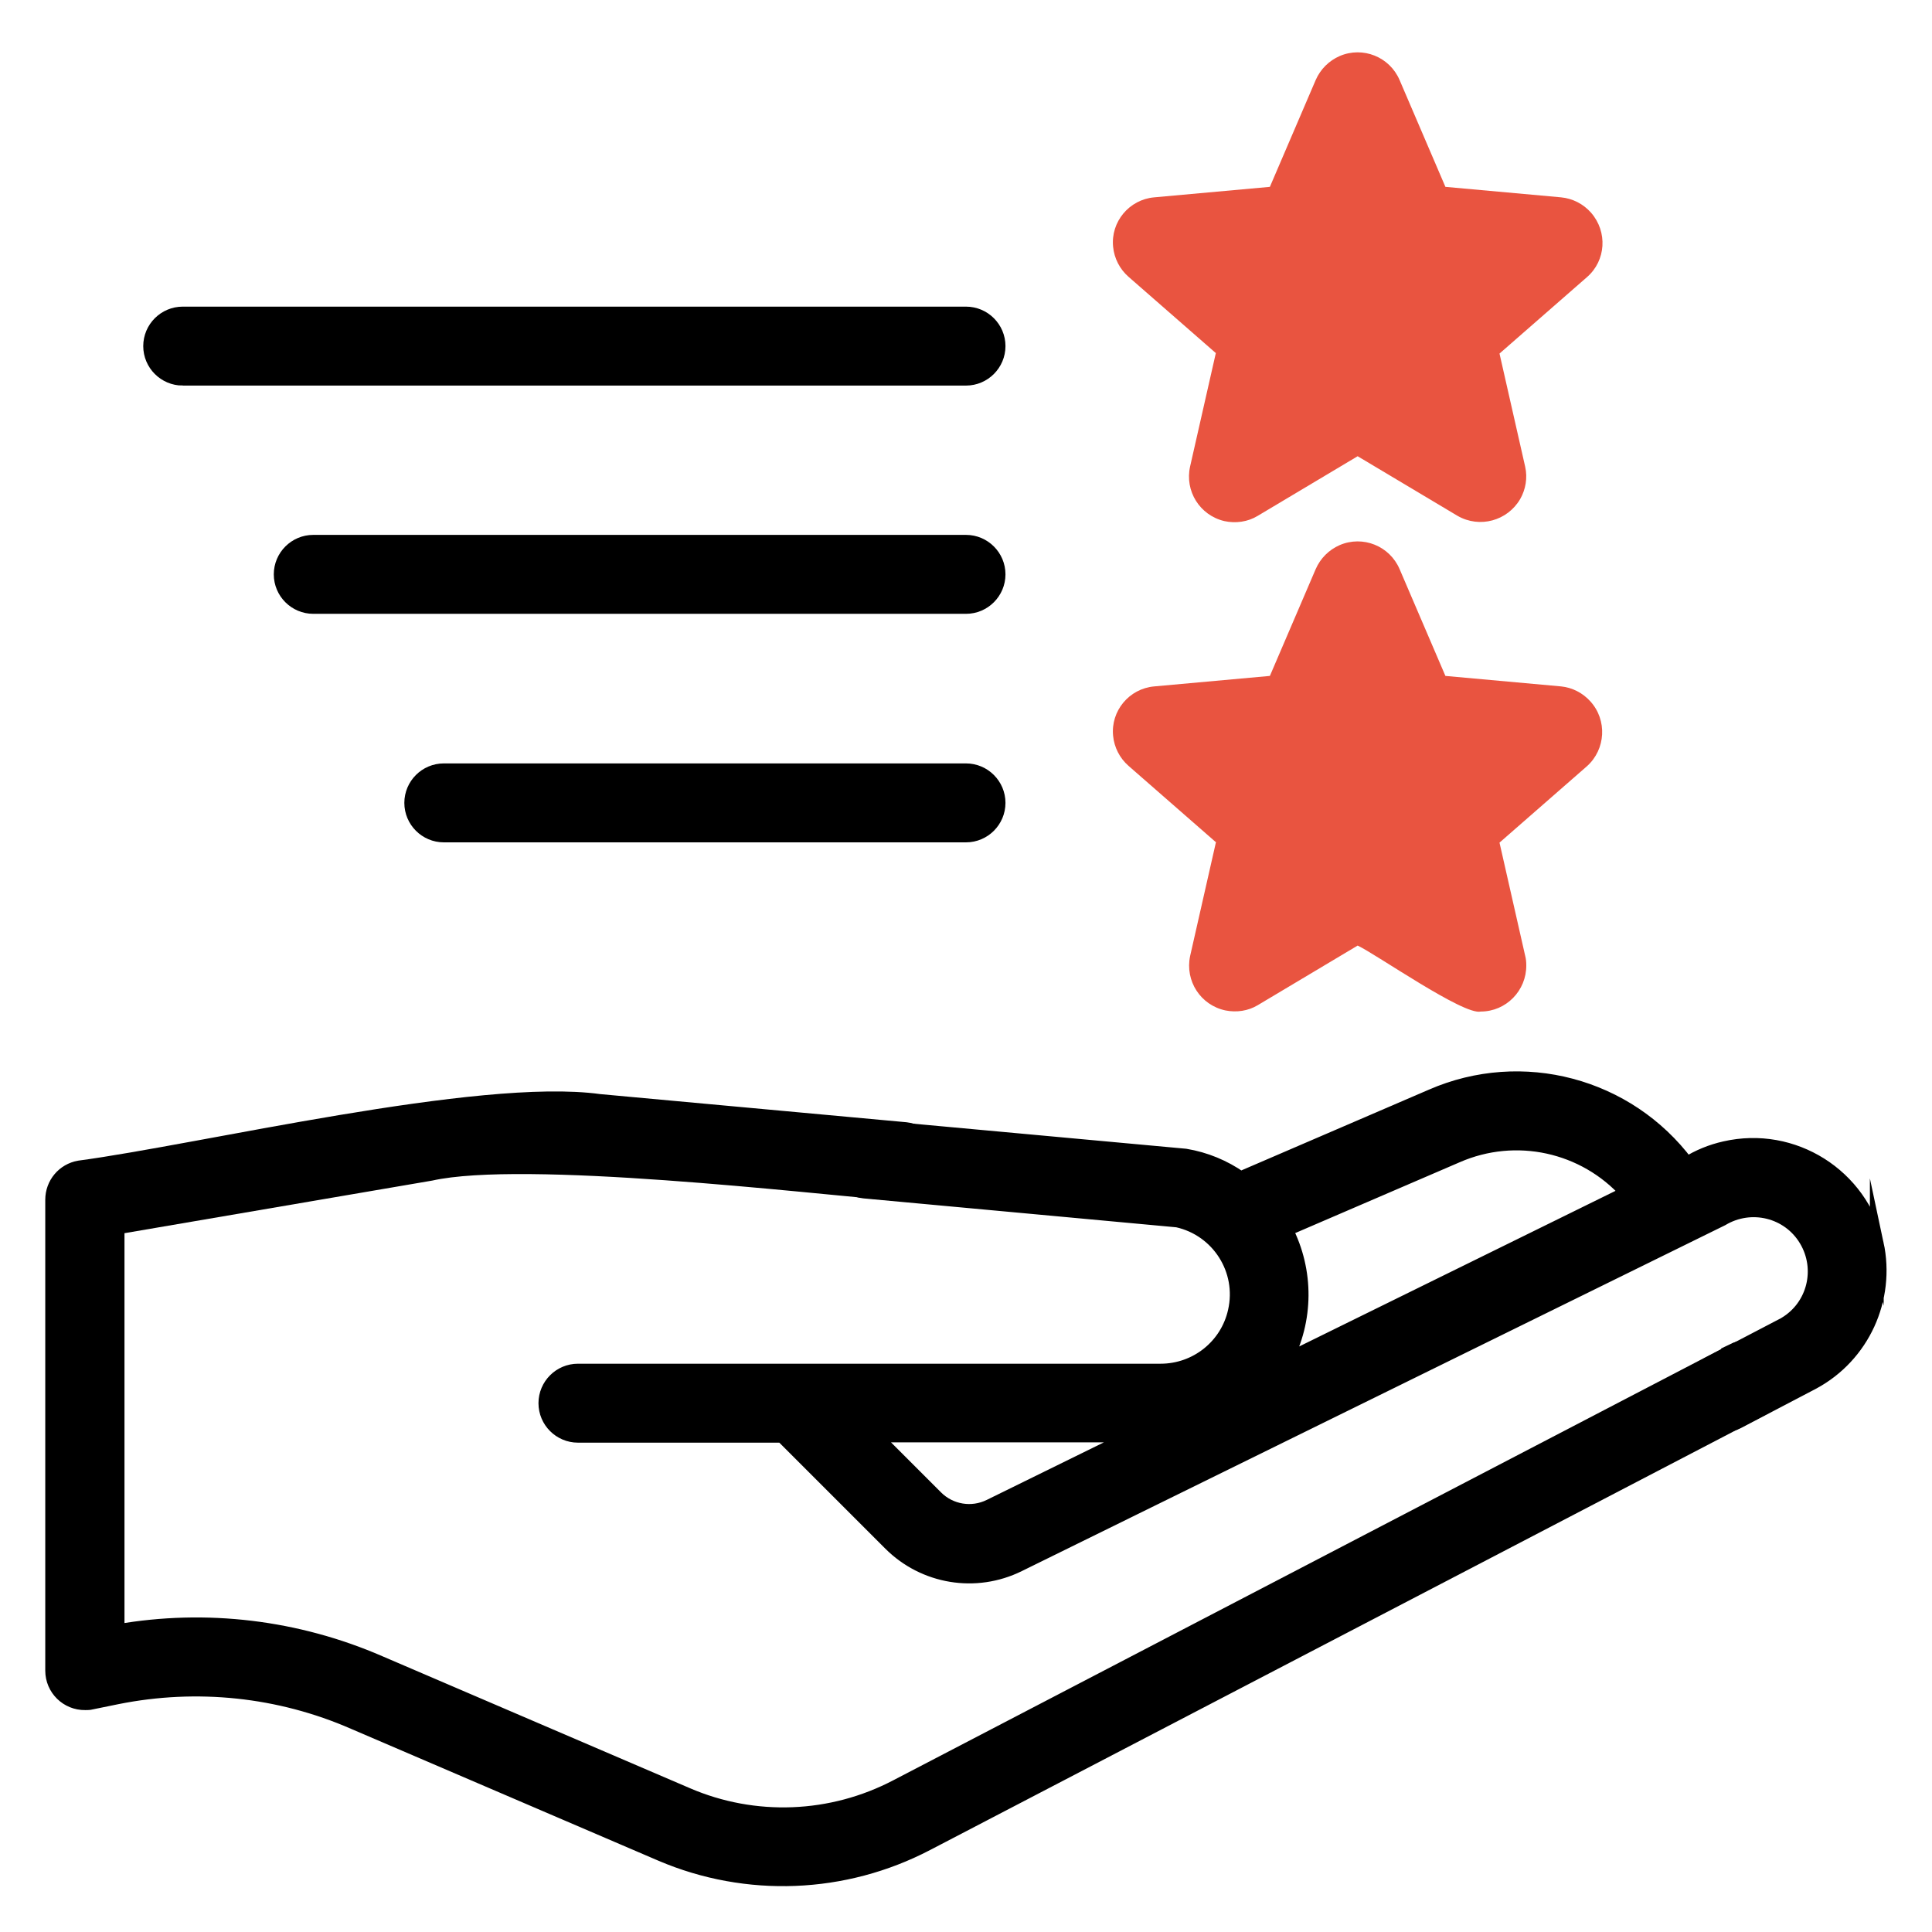
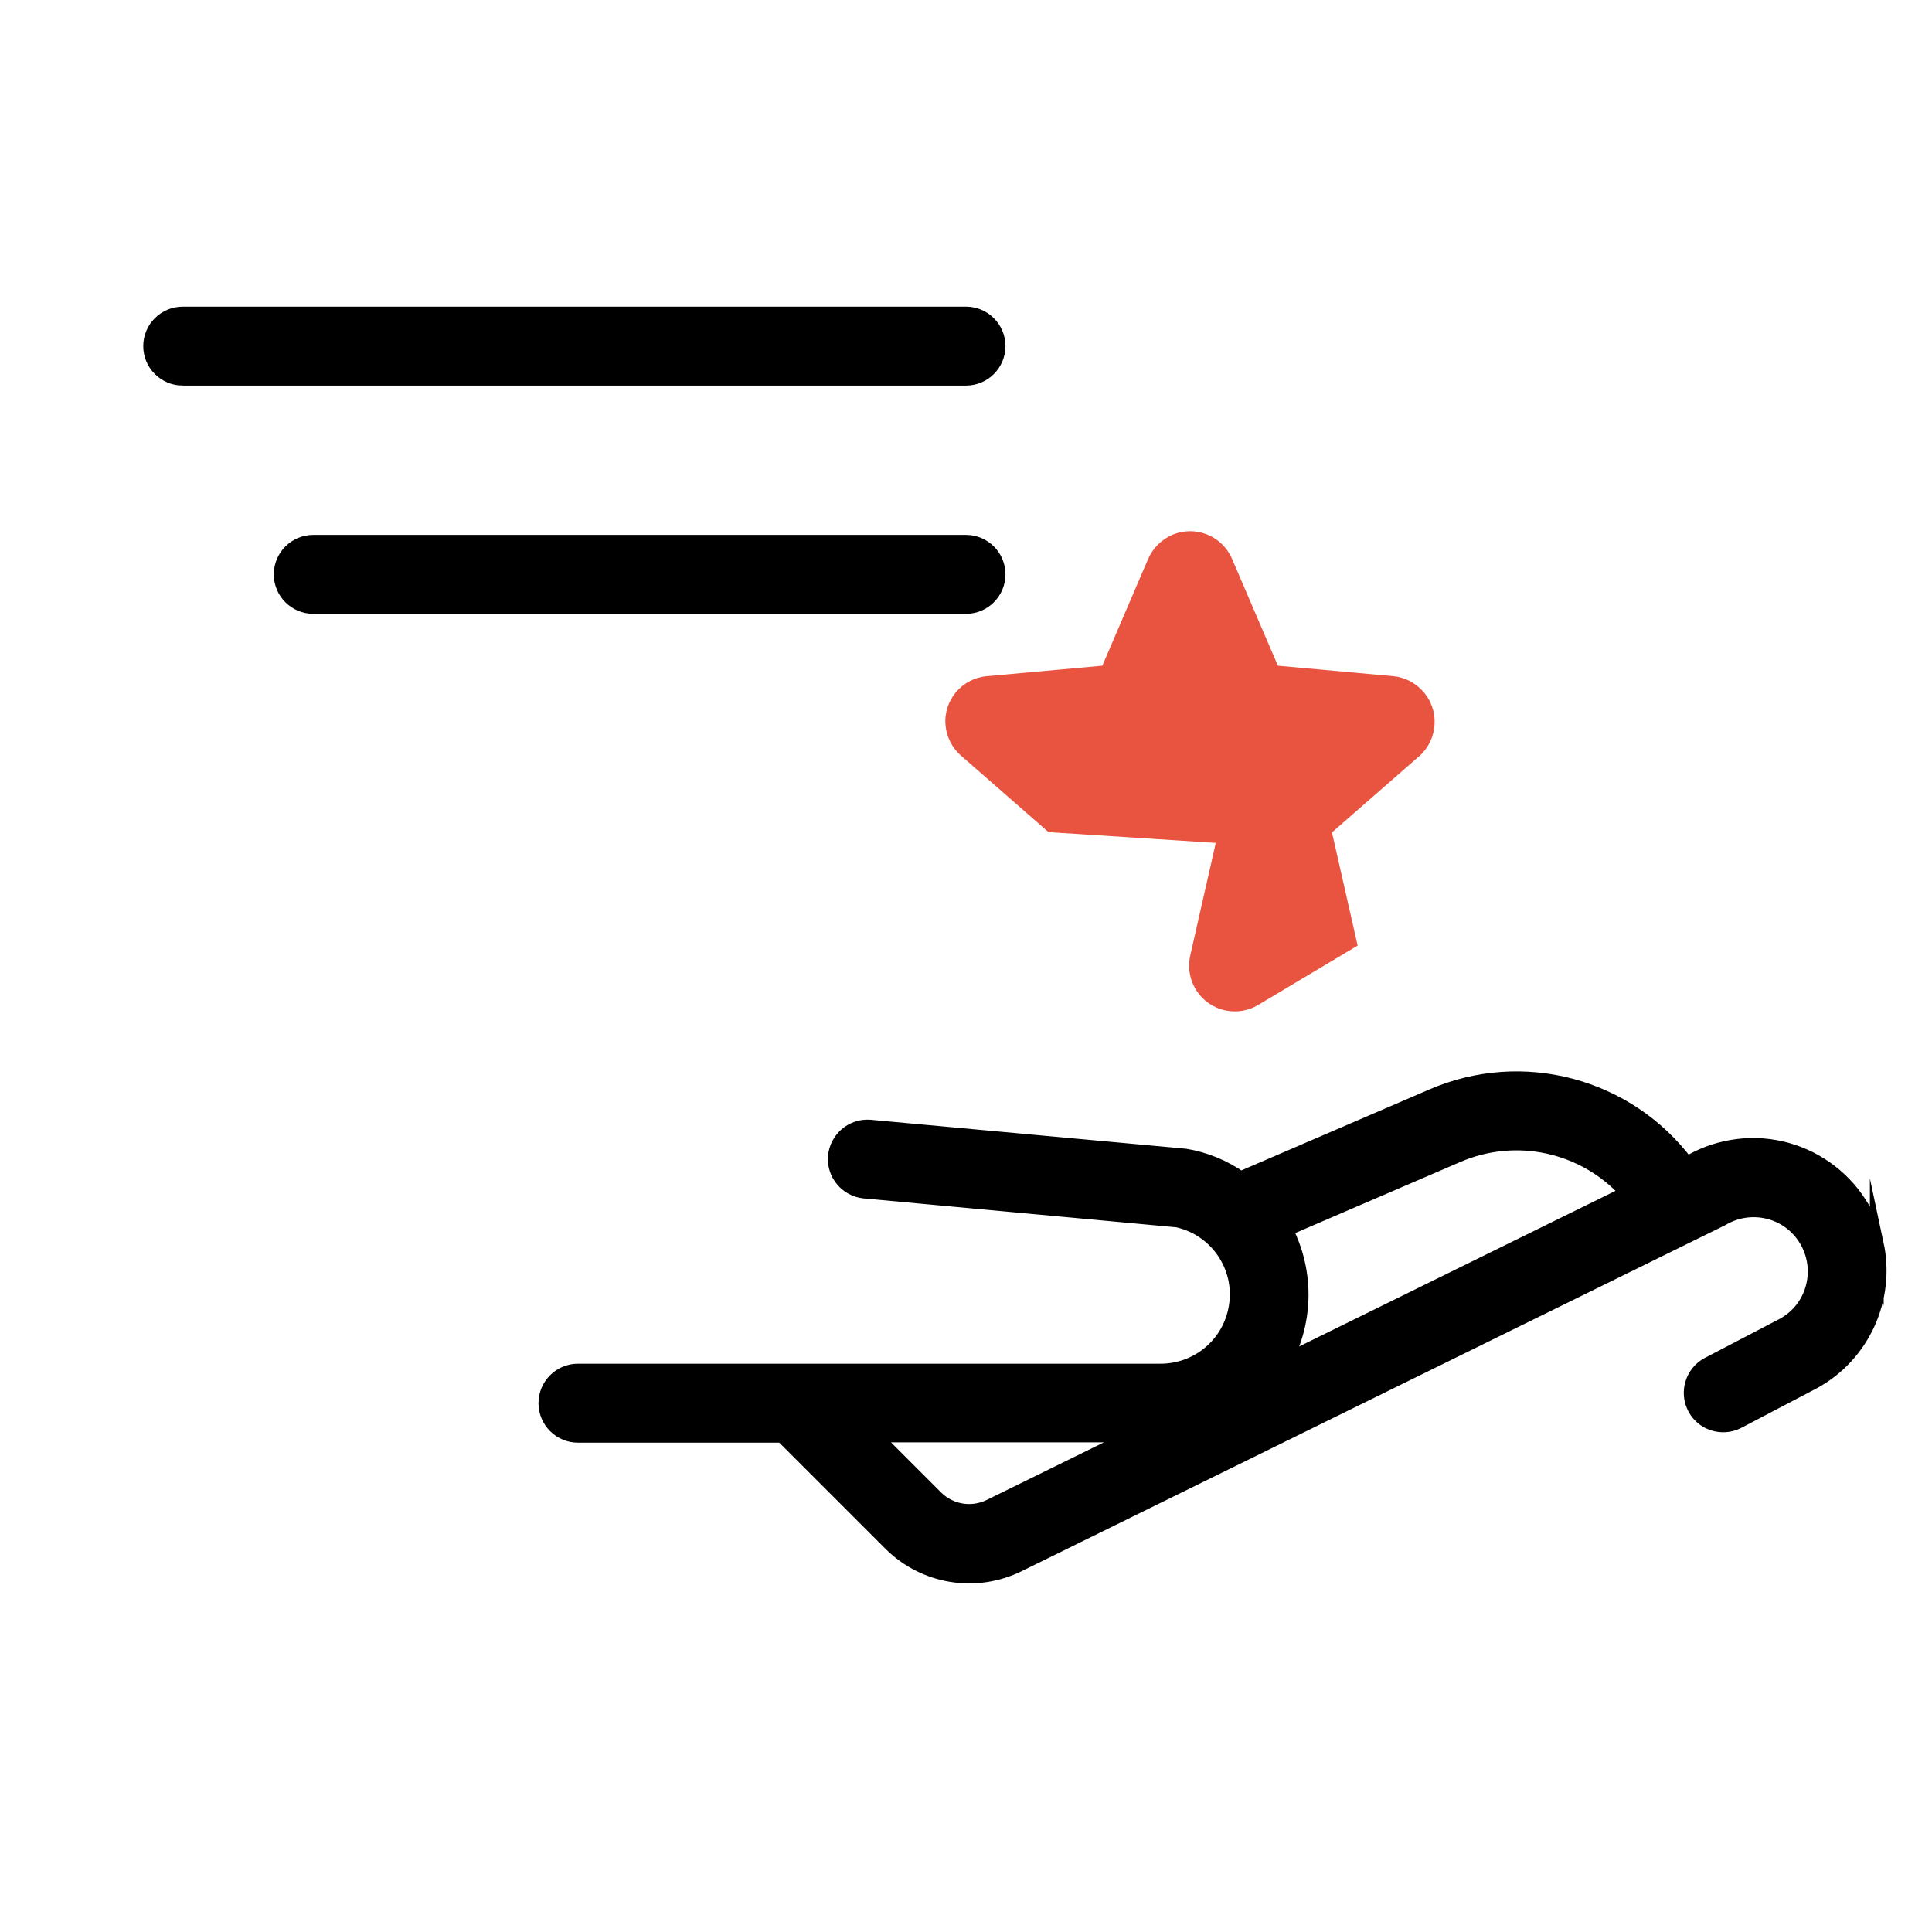
<svg xmlns="http://www.w3.org/2000/svg" id="Layer_1" width="70" height="70" viewBox="0 0 70 70">
-   <path d="M62.79,48.94l-30.3,15.78c-2.36,1.24-5.15,1.35-7.59.3l-11.14-4.78c-2.99-1.3-6.29-1.7-9.5-1.14v-14.63l11.35-1.94c3.37-.75,13.65.46,17,.74.65.05,1.22-.44,1.26-1.1.05-.63-.42-1.19-1.05-1.26l-11.1-1.02c-4.34-.6-14.43,1.82-18.85,2.41-.57.1-.98.59-.98,1.17v17.06c0,.66.54,1.19,1.2,1.18.07,0,.15,0,.22-.02l.93-.19c2.89-.58,5.88-.27,8.58.91l11.14,4.78c3.1,1.32,6.63,1.18,9.62-.38l30.29-15.78c.57-.31.78-1.03.47-1.61-.3-.56-.99-.77-1.56-.49Z" style="fill:#000; stroke:#000; stroke-miterlimit:10; stroke-width:.5px;" />
  <path d="M68,45.07c-.56-2.48-3.03-4.04-5.51-3.47-.49.11-.95.3-1.37.56-2.14-2.86-5.97-3.88-9.25-2.45l-6.92,2.98c-.6-.42-1.28-.7-2-.82l-11.43-1.05c-.65-.05-1.22.44-1.27,1.09-.05.63.42,1.19,1.05,1.26l11.36,1.05c1.48.33,2.42,1.8,2.08,3.29-.28,1.26-1.4,2.15-2.69,2.15h-13.22s-7.89,0-7.89,0c-.65,0-1.18.53-1.18,1.18,0,.65.53,1.18,1.18,1.18h7.4l3.91,3.91c1.23,1.23,3.1,1.54,4.66.77l25.48-12.53c1.05-.63,2.41-.3,3.04.75.63,1.05.3,2.41-.75,3.04-.03.02-.06.04-.09.05l-2.72,1.42c-.57.31-.78,1.03-.47,1.6.3.56,1,.77,1.56.49l2.73-1.43c1.8-.97,2.74-3.02,2.31-5.03ZM35.86,54.57c-.65.32-1.43.19-1.94-.32l-2.24-2.24h9.39l-5.21,2.56ZM46.56,49.32c.79-1.49.8-3.27.03-4.77l6.2-2.67c2.13-.93,4.61-.39,6.16,1.34l-12.4,6.1Z" style="fill:#000; stroke:#000; stroke-miterlimit:10; stroke-width:.5px;" />
-   <path d="M44.05,12.8l-.93,4.1c-.2.89.35,1.77,1.24,1.98.41.09.85.03,1.21-.19l3.62-2.16,3.62,2.16c.8.46,1.81.18,2.27-.61.2-.35.27-.77.18-1.17l-.93-4.1,3.17-2.77c.69-.6.75-1.64.15-2.33-.28-.32-.67-.52-1.09-.56l-4.19-.38-1.66-3.87c-.36-.84-1.33-1.23-2.17-.87-.39.17-.7.48-.87.87l-1.66,3.87-4.19.38c-.91.08-1.58.89-1.49,1.79.04.42.24.81.56,1.09l3.17,2.77Z" style="fill:#e95440; stroke-width:0px;" />
-   <path d="M44.05,30.54l-.93,4.1c-.19.9.38,1.78,1.28,1.97.4.08.82.02,1.17-.19l3.62-2.16c.65.3,3.85,2.54,4.46,2.39.92,0,1.66-.76,1.65-1.68,0-.11-.01-.23-.04-.34l-.93-4.1,3.17-2.77c.68-.61.74-1.67.12-2.35-.27-.3-.65-.5-1.06-.54l-4.19-.38-1.66-3.87c-.36-.84-1.33-1.23-2.17-.87-.39.17-.7.48-.87.87l-1.66,3.87-4.19.38c-.91.08-1.58.89-1.49,1.79.04.42.24.81.56,1.09l3.17,2.77Z" style="fill:#e95440; stroke-width:0px;" />
+   <path d="M44.05,30.54l-.93,4.1c-.19.9.38,1.78,1.28,1.97.4.08.82.02,1.17-.19l3.62-2.16l-.93-4.1,3.17-2.77c.68-.61.74-1.67.12-2.35-.27-.3-.65-.5-1.06-.54l-4.19-.38-1.66-3.87c-.36-.84-1.33-1.23-2.17-.87-.39.17-.7.48-.87.87l-1.66,3.87-4.19.38c-.91.08-1.58.89-1.49,1.79.04.42.24.81.56,1.09l3.17,2.77Z" style="fill:#e95440; stroke-width:0px;" />
  <path d="M6.62,13.72h28.38c.65,0,1.18-.53,1.18-1.18s-.53-1.18-1.18-1.18H6.62c-.65,0-1.18.53-1.18,1.18s.53,1.18,1.18,1.18Z" style="fill:#000; stroke:#000; stroke-miterlimit:10; stroke-width:.5px;" />
  <path d="M35,19.63H11.35c-.65,0-1.18.53-1.18,1.18s.53,1.18,1.18,1.18h23.65c.65,0,1.18-.53,1.18-1.18s-.53-1.18-1.18-1.18Z" style="fill:#000; stroke:#000; stroke-miterlimit:10; stroke-width:.5px;" />
-   <path d="M35,27.91h-18.92c-.65,0-1.18.53-1.18,1.18s.53,1.18,1.18,1.18h18.92c.65,0,1.18-.53,1.18-1.18s-.53-1.18-1.18-1.18Z" style="fill:#000; stroke:#000; stroke-miterlimit:10; stroke-width:.5px;" />
</svg>